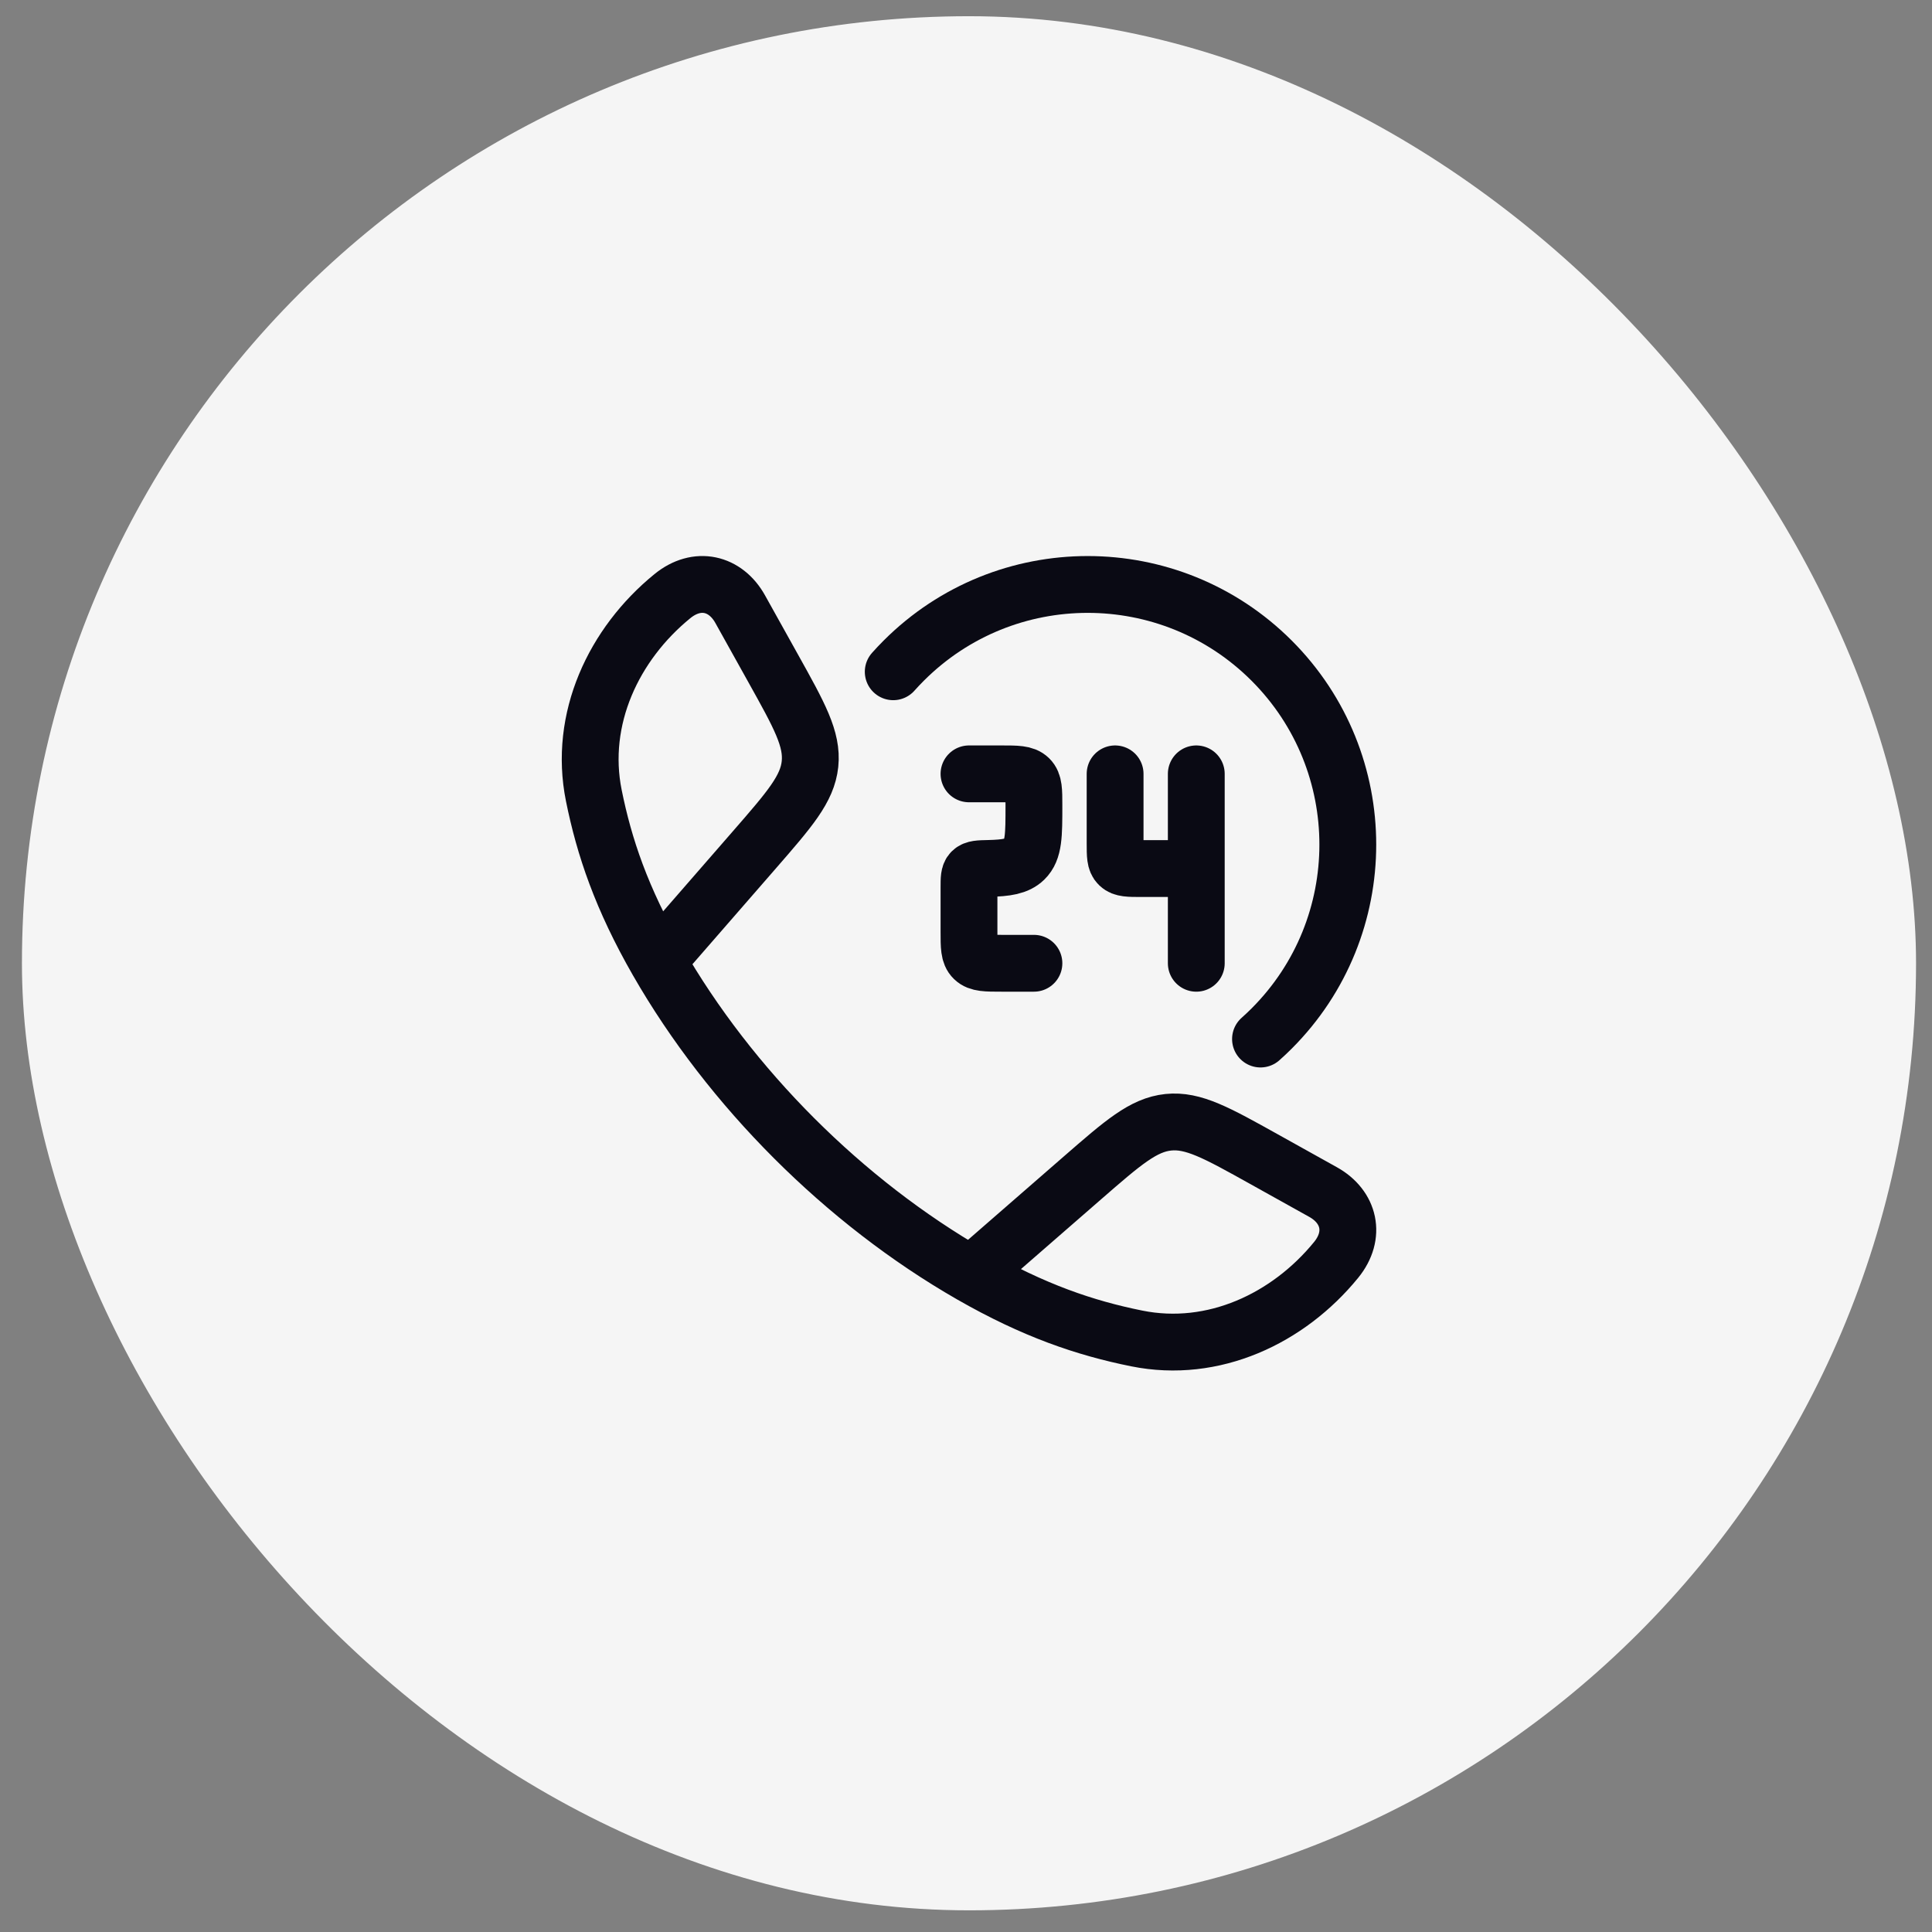
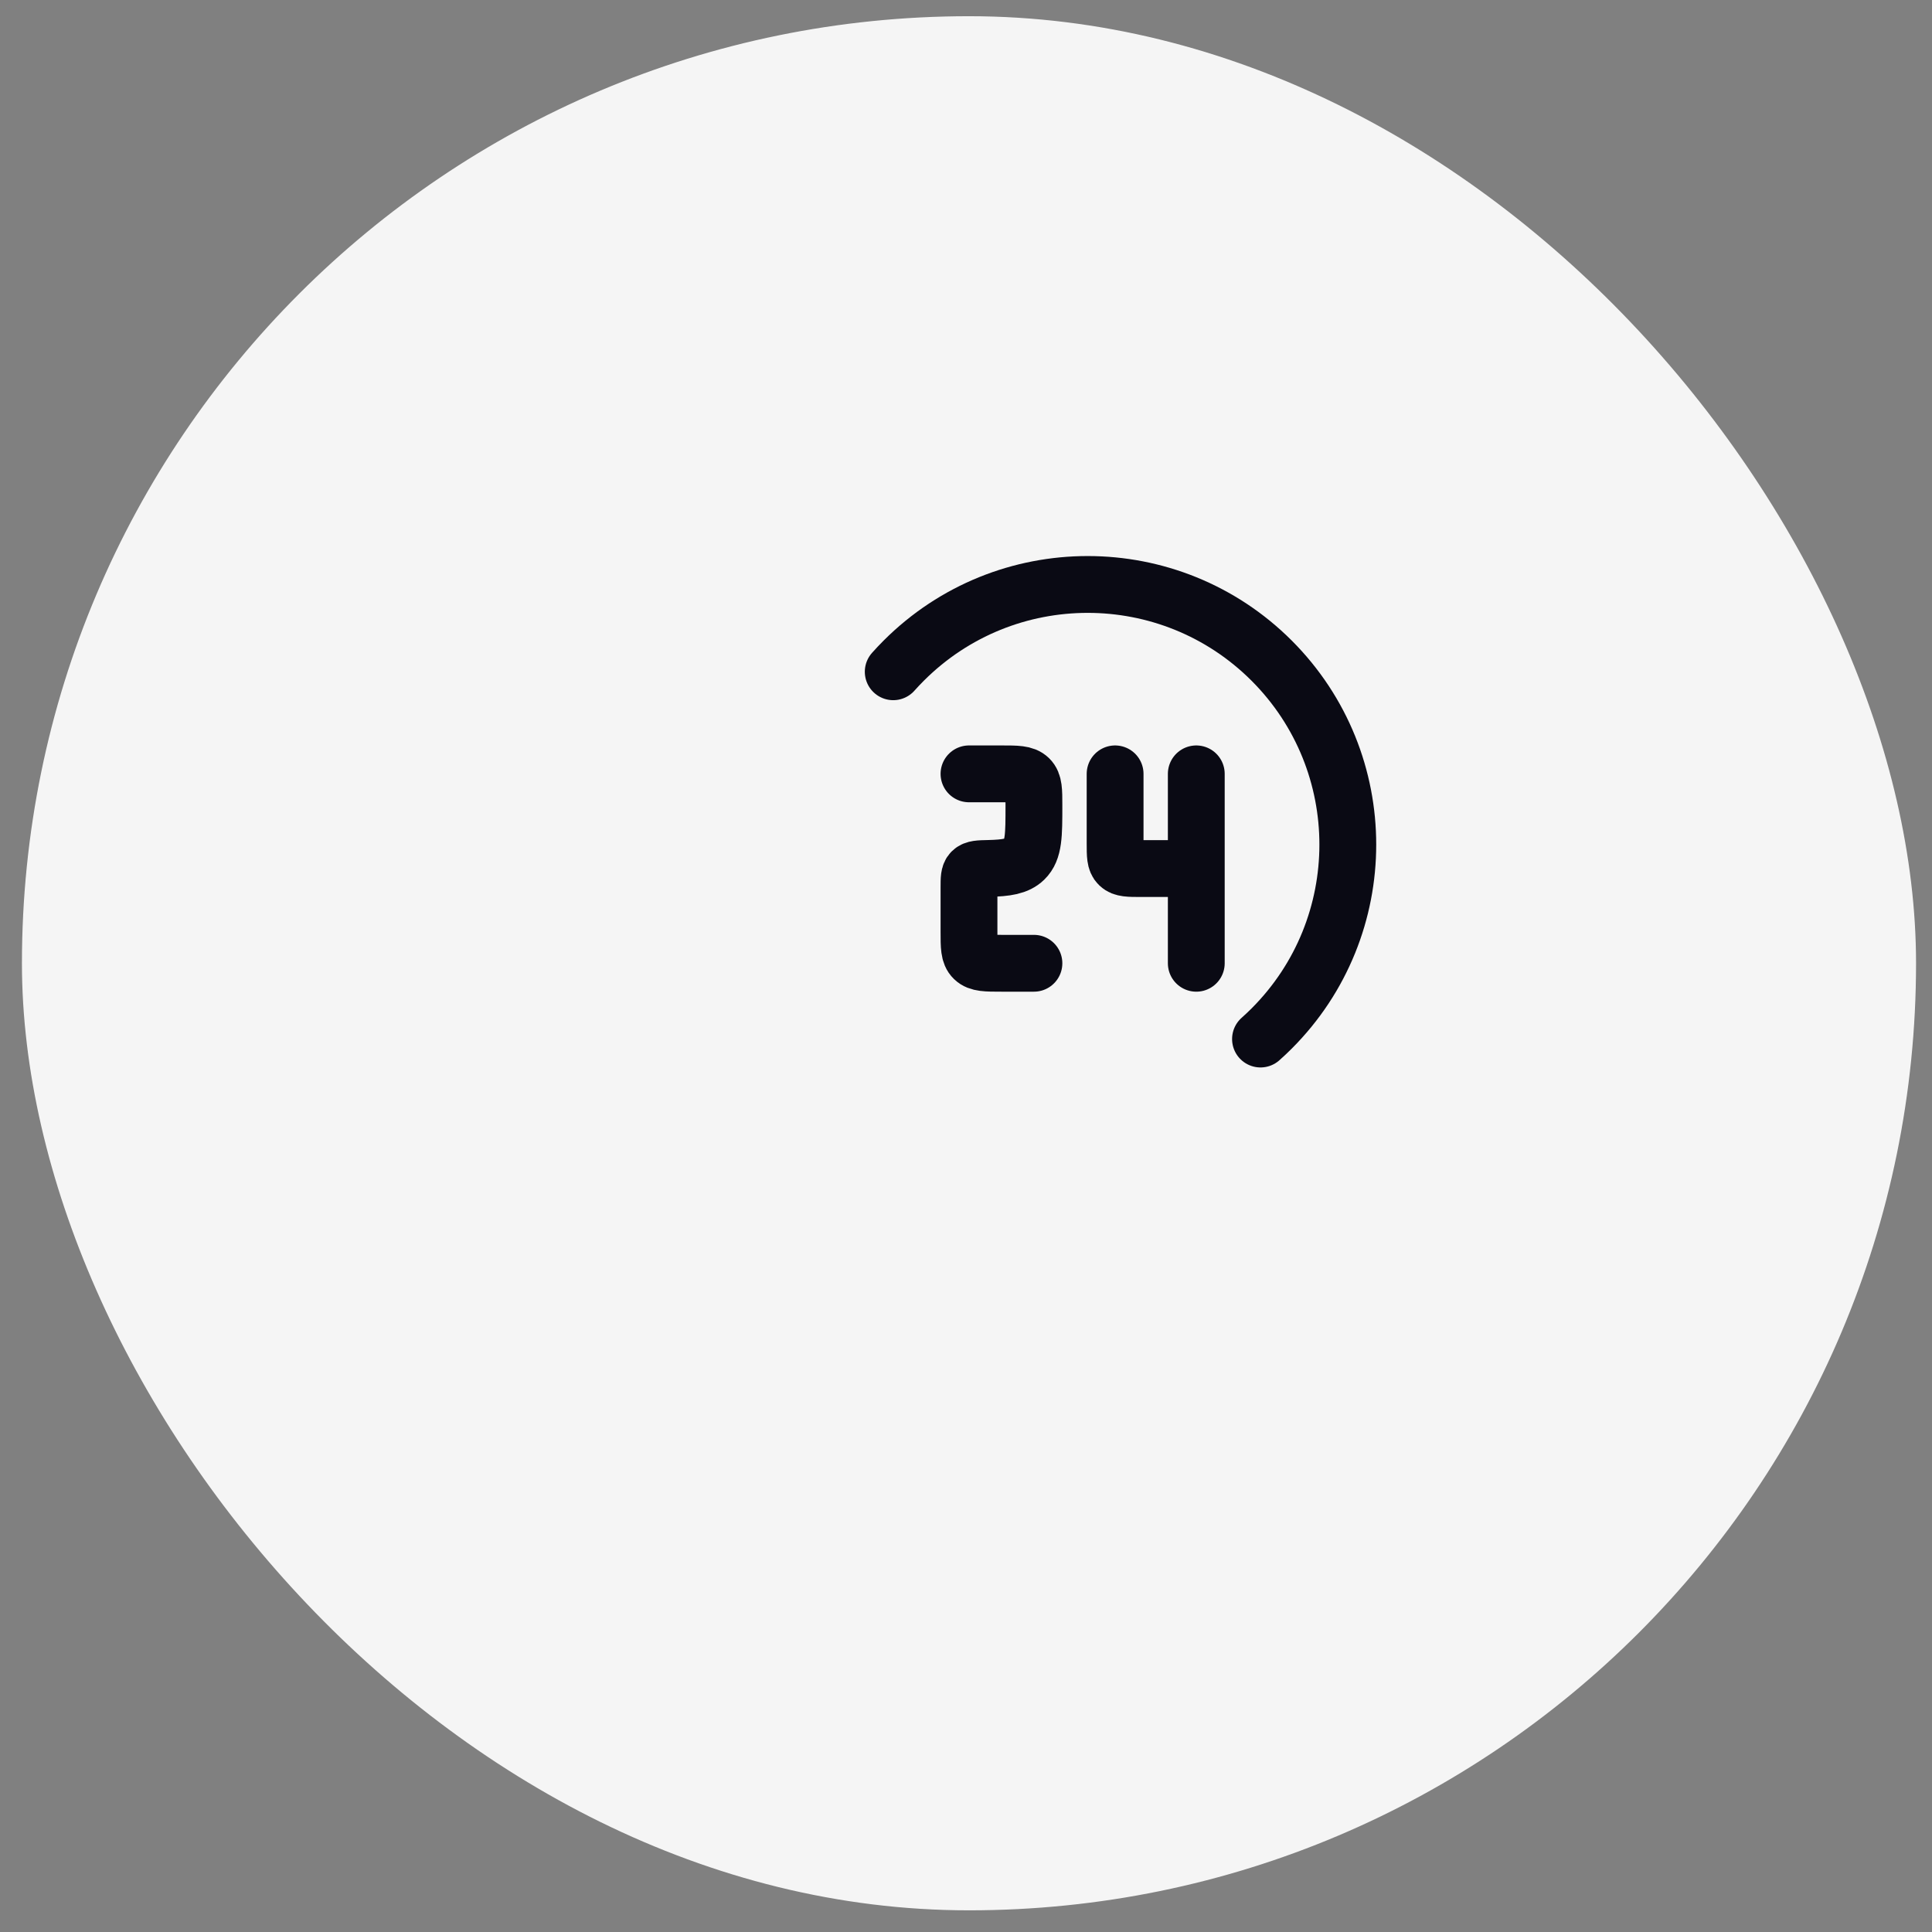
<svg xmlns="http://www.w3.org/2000/svg" width="51" height="51" viewBox="0 0 51 51" fill="none">
  <rect x="0" y="0" width="51" height="51" fill="#808080" stroke="none" />
  <rect x="0.579" y="0.428" width="50" height="50" rx="25" fill="#F5F5F5" />
-   <path d="M17.357 25.37C16.409 23.717 15.951 22.367 15.675 20.999C15.267 18.976 16.201 16.999 17.748 15.738C18.402 15.204 19.152 15.386 19.539 16.08L20.412 17.647C21.104 18.889 21.45 19.509 21.382 20.168C21.313 20.826 20.846 21.362 19.913 22.434L17.357 25.37ZM17.357 25.37C19.276 28.716 22.287 31.729 25.637 33.65M25.637 33.65C27.29 34.598 28.64 35.056 30.008 35.332C32.032 35.74 34.008 34.806 35.27 33.259C35.803 32.605 35.621 31.855 34.927 31.468L33.36 30.595C32.118 29.903 31.498 29.557 30.84 29.625C30.181 29.694 29.645 30.161 28.573 31.094L25.637 33.65Z" stroke="#0A0A14" stroke-width="1.5" stroke-linejoin="round" />
  <path d="M25.579 20.428H26.436C26.84 20.428 27.042 20.428 27.168 20.55C27.293 20.672 27.293 20.869 27.293 21.261C27.293 22.047 27.293 22.44 27.042 22.684C26.851 22.869 26.572 22.914 26.094 22.925C25.848 22.93 25.726 22.933 25.652 23.006C25.579 23.078 25.579 23.195 25.579 23.428V24.595C25.579 24.988 25.579 25.184 25.705 25.306C25.83 25.428 26.032 25.428 26.436 25.428H27.293M31.579 20.428V22.928M31.579 22.928H30.122C29.799 22.928 29.637 22.928 29.537 22.83C29.436 22.733 29.436 22.576 29.436 22.261V20.428M31.579 22.928V25.428" stroke="#0A0A14" stroke-width="1.5" stroke-linecap="round" stroke-linejoin="round" />
  <path d="M23.579 17.733C23.668 17.633 23.761 17.535 23.857 17.439C26.538 14.758 30.886 14.758 33.568 17.439C36.249 20.121 36.249 24.469 33.568 27.151C33.472 27.247 33.374 27.339 33.274 27.428" stroke="#0A0A14" stroke-width="1.5" stroke-linecap="round" />
</svg>